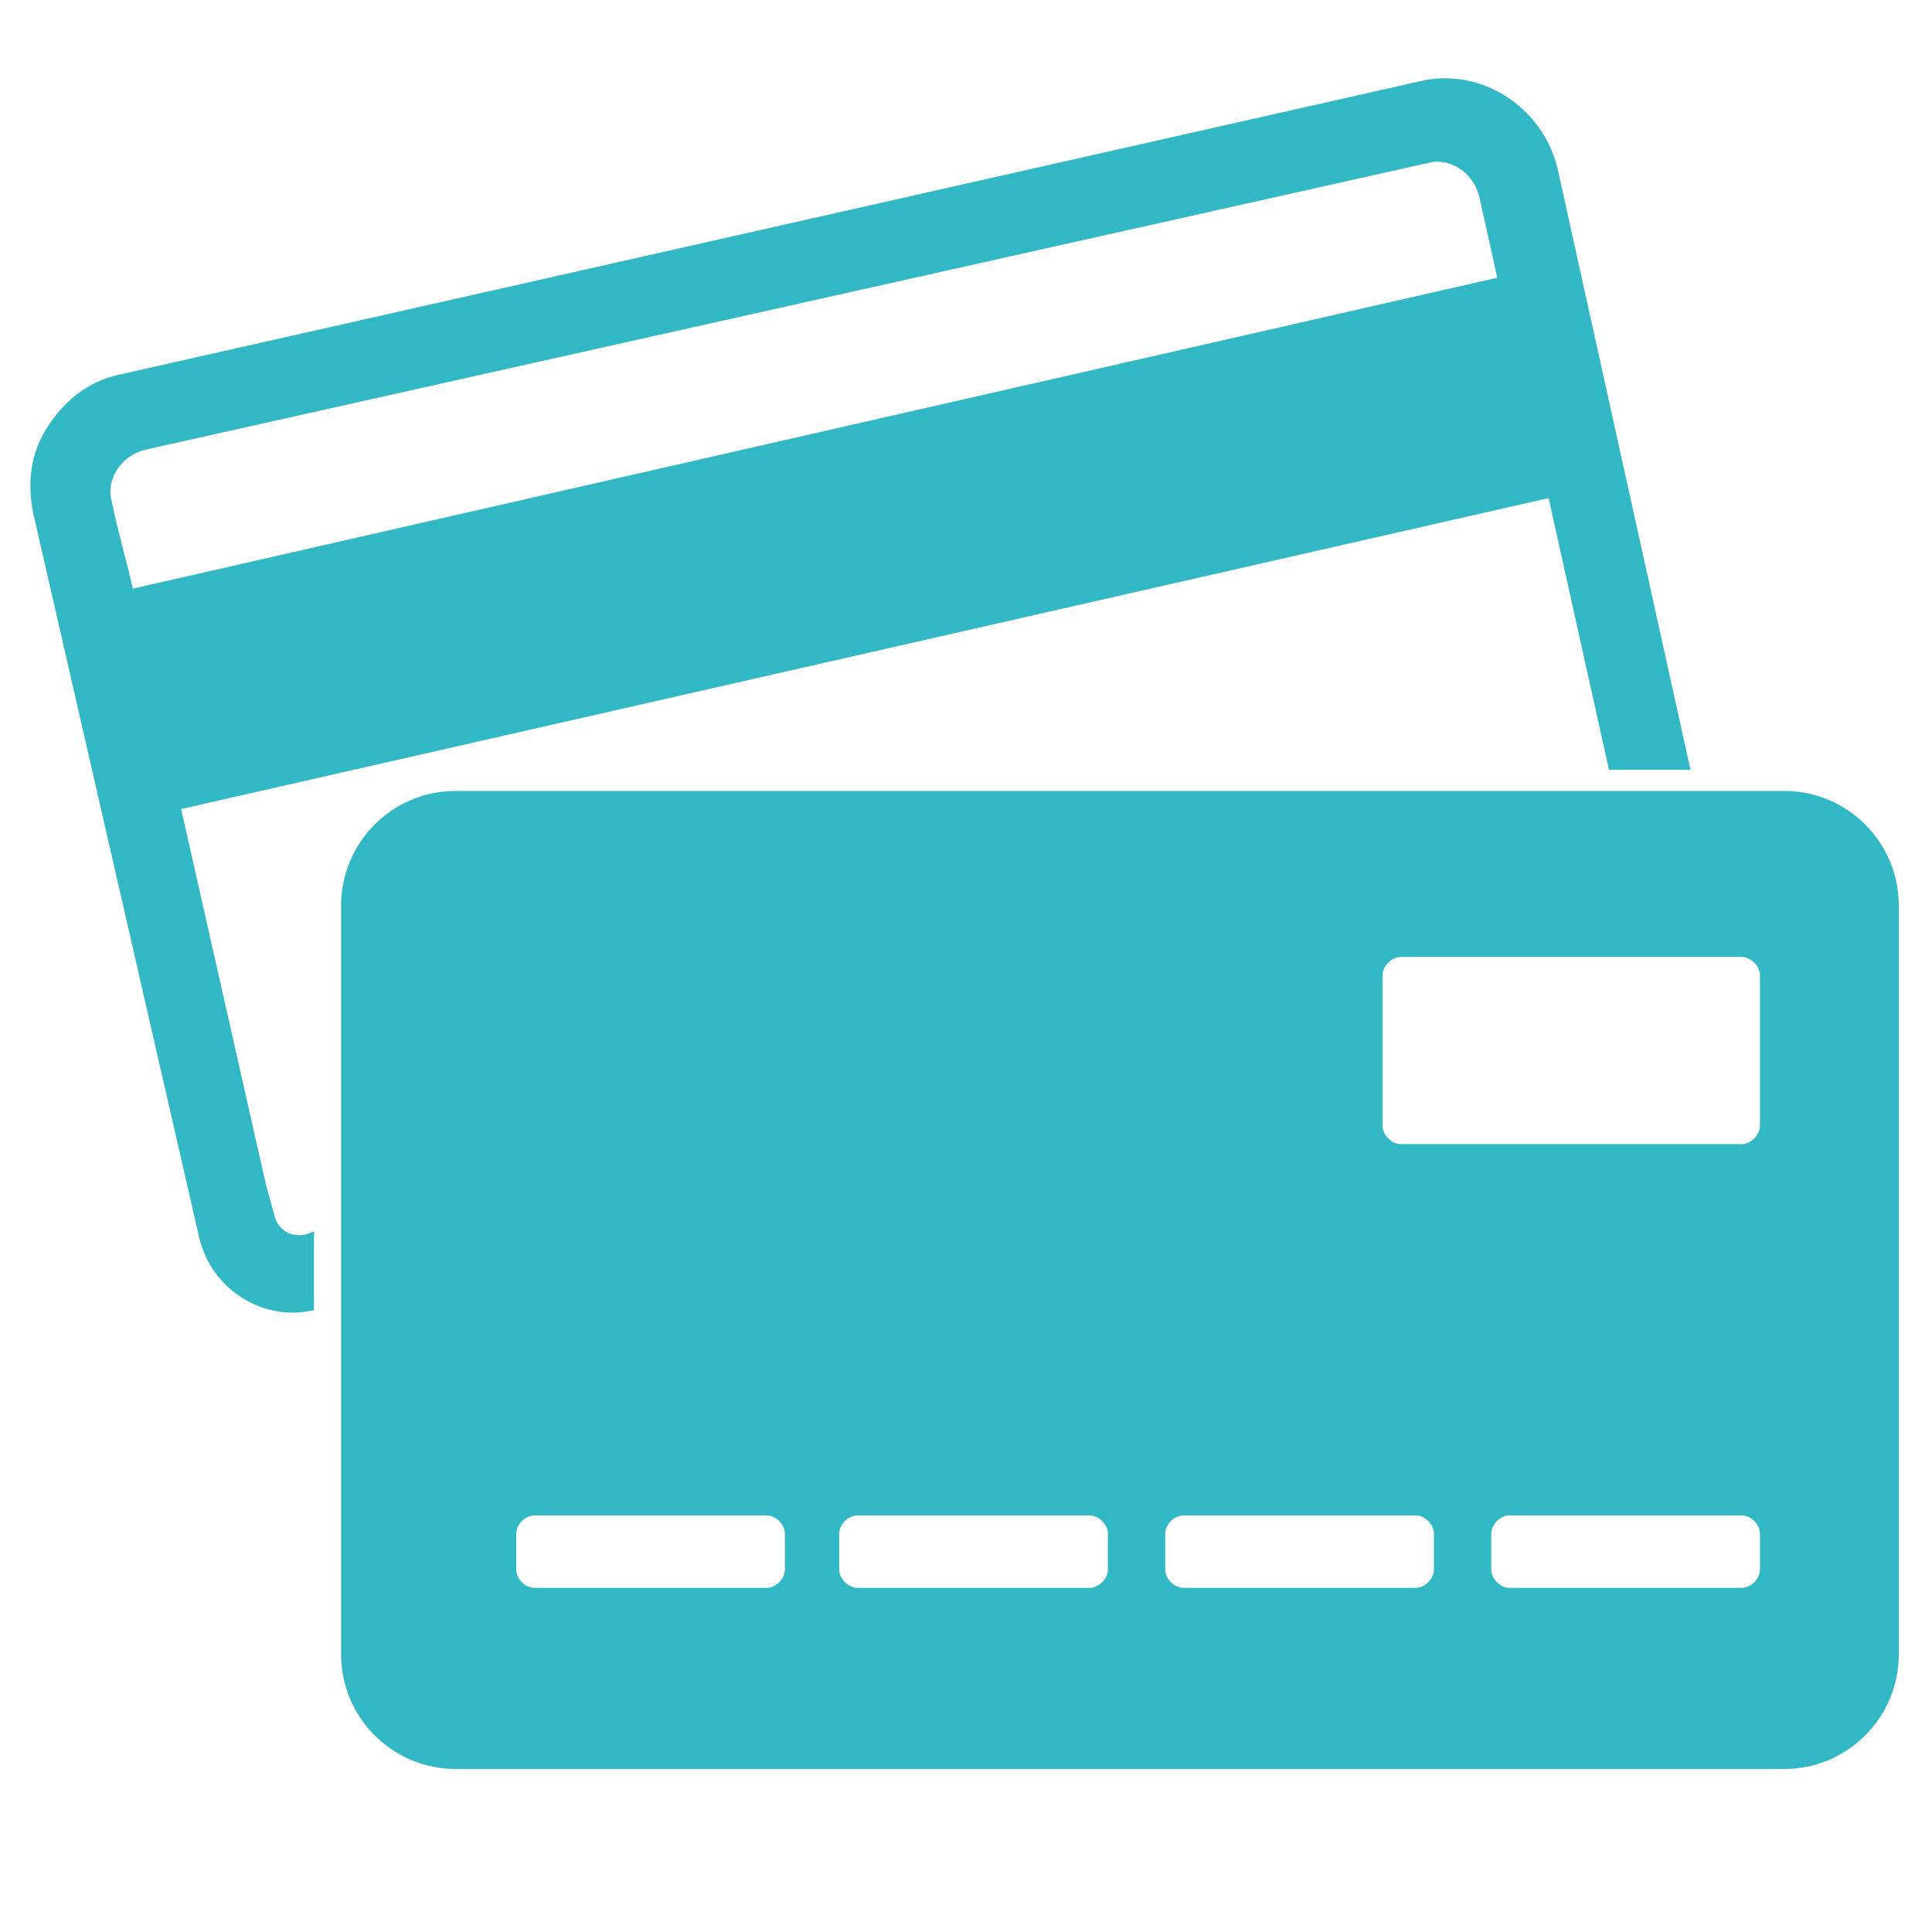
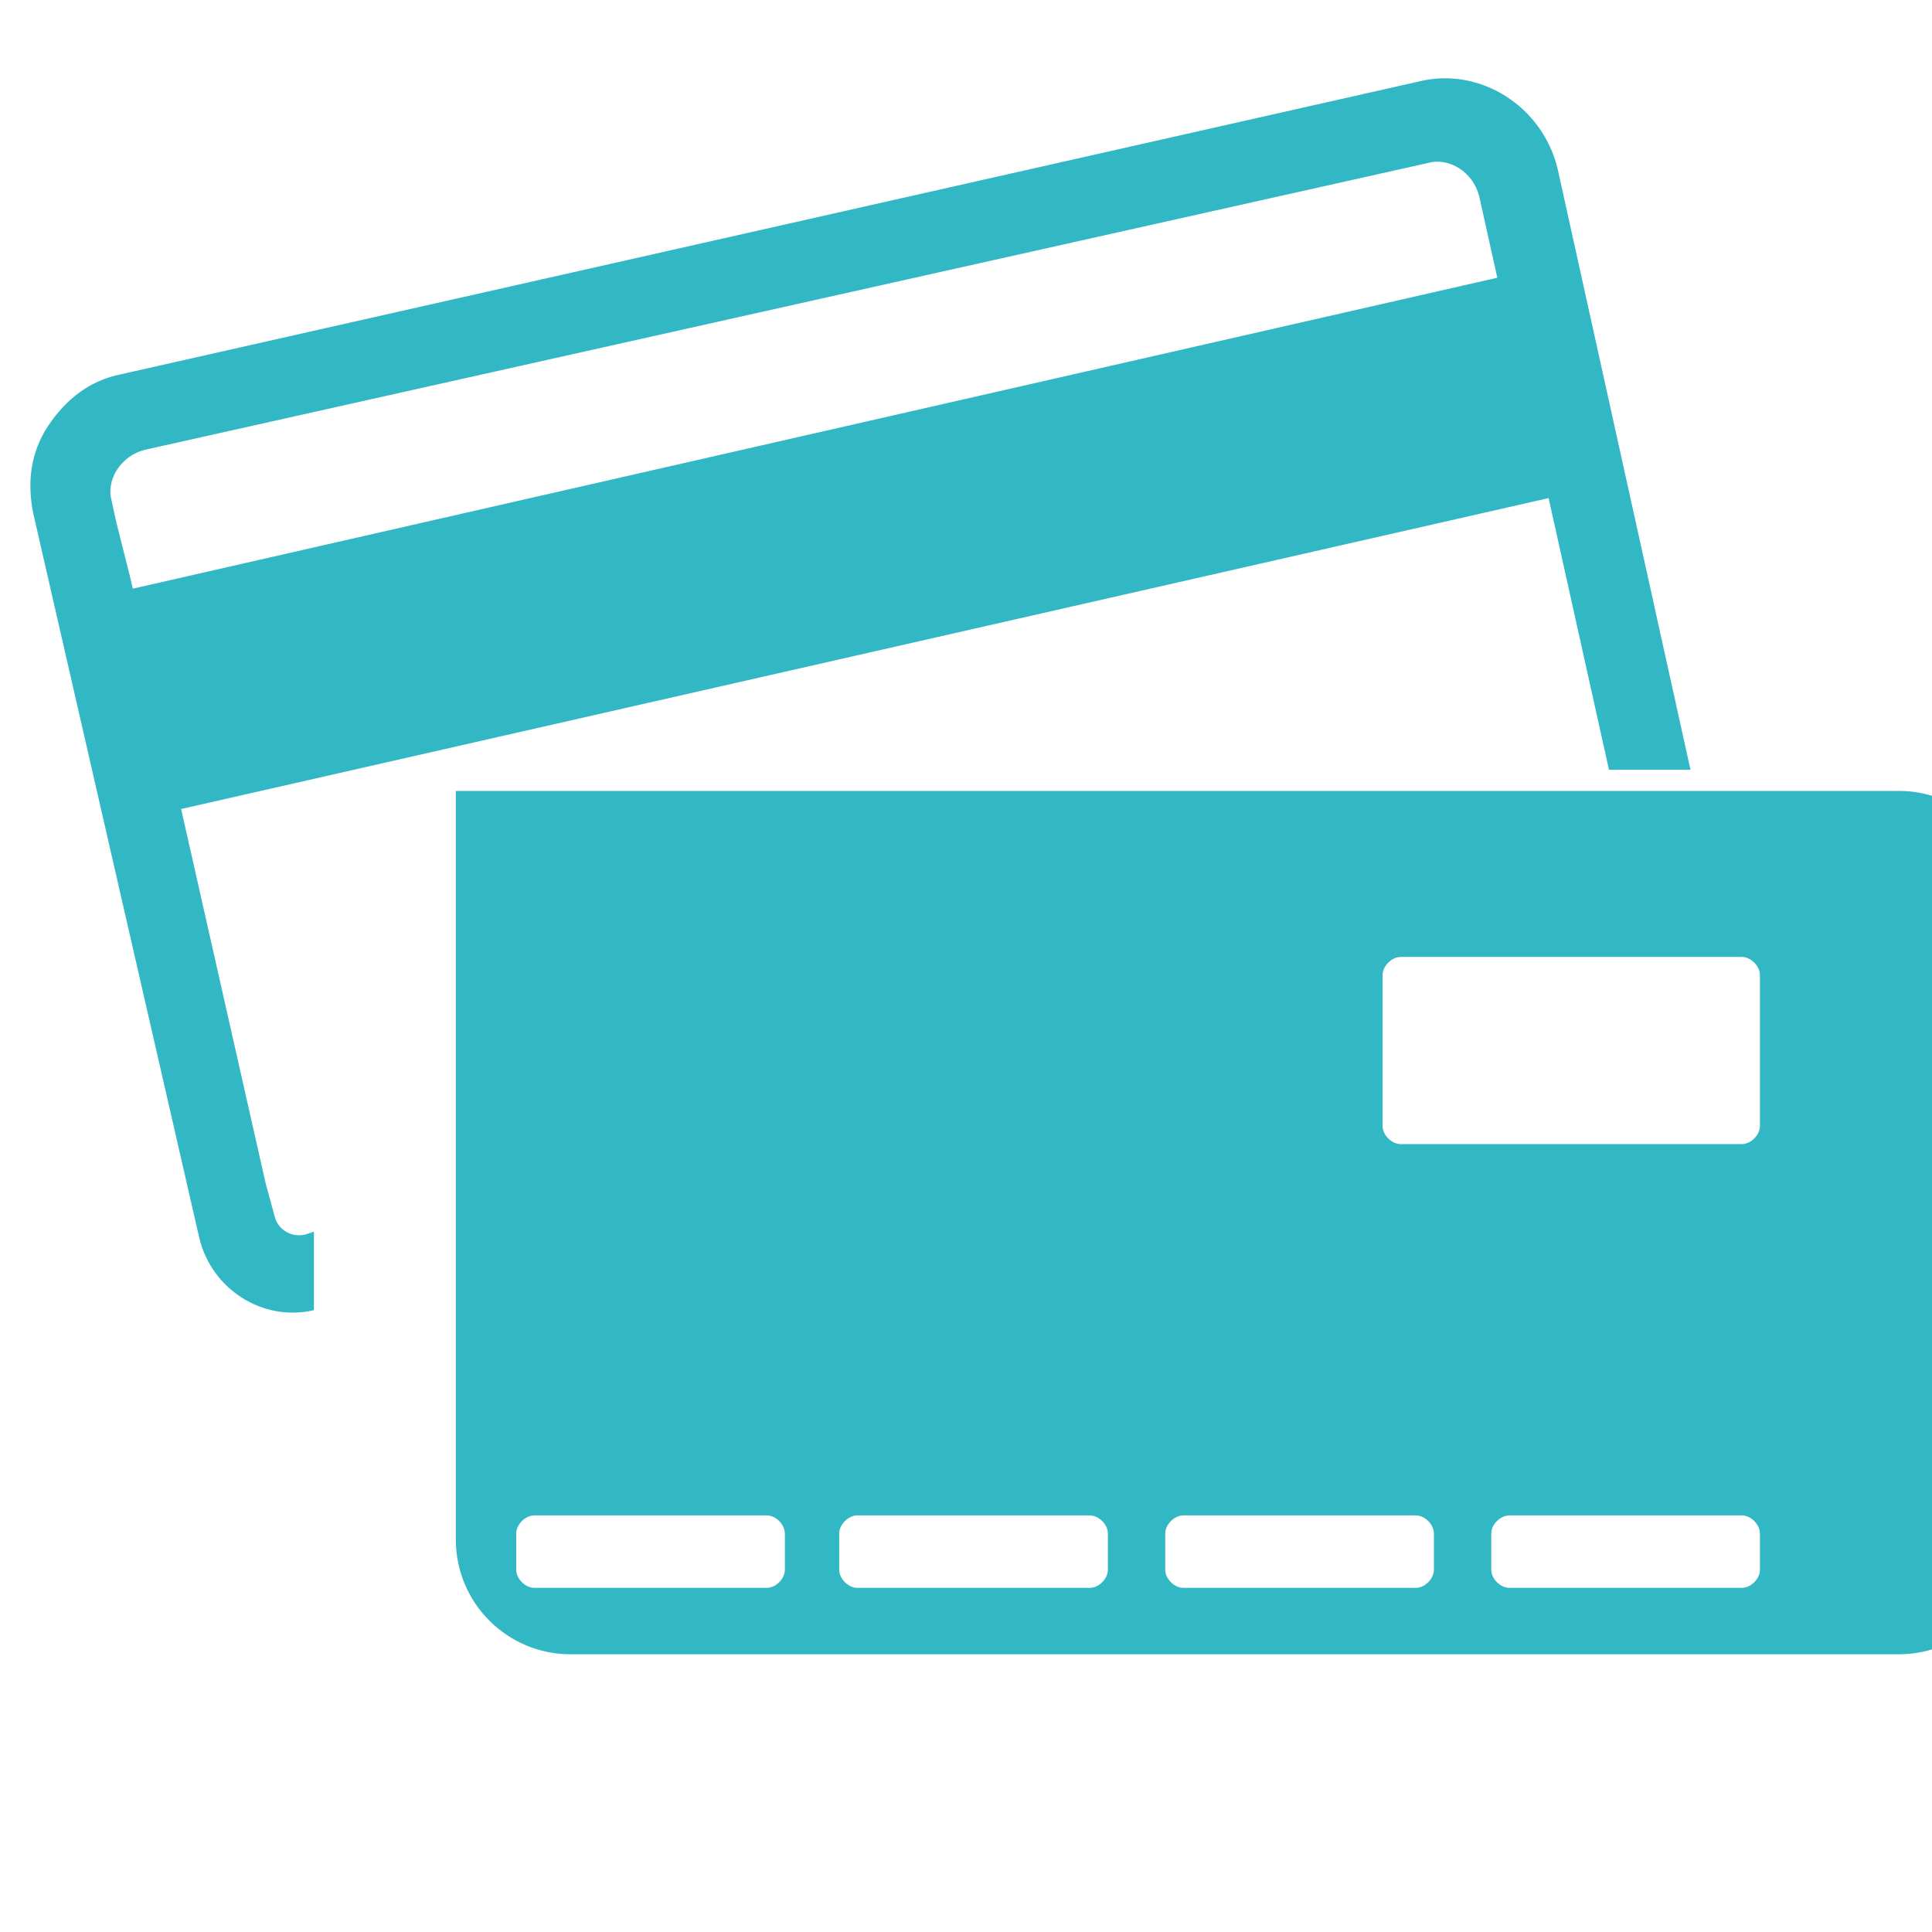
<svg xmlns="http://www.w3.org/2000/svg" version="1.1" id="レイヤー_1" x="0px" y="0px" viewBox="0 0 64 64" style="enable-background:new 0 0 64 64;" xml:space="preserve">
  <style type="text/css">
	.st0{fill-rule:evenodd;clip-rule:evenodd;fill:#32B8C4;}
</style>
  <g>
-     <path class="st0" d="M4.4,19.5L49.6,9.2L49,6.5c-0.2-0.8-1-1.3-1.7-1.1L4.8,14.9c-0.8,0.2-1.3,1-1.1,1.7   C3.9,17.6,4.2,18.6,4.4,19.5L4.4,19.5z M4,12.4l43-9.7c2-0.5,4.1,0.8,4.6,2.9L56,25.5h-2.7l-2-9L6,26.8l2.8,12.4l0.3,1.1   c0.1,0.4,0.5,0.7,1,0.6l0.3-0.1v2.6l0,0c-1.7,0.4-3.4-0.7-3.8-2.4L1.1,17c-0.2-1-0.1-2,0.5-2.9C2.2,13.2,3,12.6,4,12.4L4,12.4z    M15.1,26.2c-2.1,0-3.8,1.7-3.8,3.8v24.8c0,2.1,1.7,3.8,3.8,3.8h44c2.1,0,3.8-1.7,3.8-3.8V30c0-2.1-1.7-3.8-3.8-3.8L15.1,26.2z    M58.3,37.3v-5c0-0.3-0.3-0.6-0.6-0.6H46.4c-0.3,0-0.6,0.3-0.6,0.6v5c0,0.3,0.3,0.6,0.6,0.6h11.3C58,37.9,58.3,37.6,58.3,37.3z    M50,52.6c-0.3,0-0.6-0.3-0.6-0.6v-1.2c0-0.3,0.3-0.6,0.6-0.6h7.7c0.3,0,0.6,0.3,0.6,0.6V52c0,0.3-0.3,0.6-0.6,0.6H50z M39.2,52.6   c-0.3,0-0.6-0.3-0.6-0.6v-1.2c0-0.3,0.3-0.6,0.6-0.6h7.7c0.3,0,0.6,0.3,0.6,0.6V52c0,0.3-0.3,0.6-0.6,0.6H39.2z M28.4,52.6   c-0.3,0-0.6-0.3-0.6-0.6v-1.2c0-0.3,0.3-0.6,0.6-0.6h7.7c0.3,0,0.6,0.3,0.6,0.6V52c0,0.3-0.3,0.6-0.6,0.6H28.4z M17.7,52.6   c-0.3,0-0.6-0.3-0.6-0.6v-1.2c0-0.3,0.3-0.6,0.6-0.6h7.7c0.3,0,0.6,0.3,0.6,0.6V52c0,0.3-0.3,0.6-0.6,0.6H17.7z" />
+     <path class="st0" d="M4.4,19.5L49.6,9.2L49,6.5c-0.2-0.8-1-1.3-1.7-1.1L4.8,14.9c-0.8,0.2-1.3,1-1.1,1.7   C3.9,17.6,4.2,18.6,4.4,19.5L4.4,19.5z M4,12.4l43-9.7c2-0.5,4.1,0.8,4.6,2.9L56,25.5h-2.7l-2-9L6,26.8l2.8,12.4l0.3,1.1   c0.1,0.4,0.5,0.7,1,0.6l0.3-0.1v2.6l0,0c-1.7,0.4-3.4-0.7-3.8-2.4L1.1,17c-0.2-1-0.1-2,0.5-2.9C2.2,13.2,3,12.6,4,12.4L4,12.4z    M15.1,26.2v24.8c0,2.1,1.7,3.8,3.8,3.8h44c2.1,0,3.8-1.7,3.8-3.8V30c0-2.1-1.7-3.8-3.8-3.8L15.1,26.2z    M58.3,37.3v-5c0-0.3-0.3-0.6-0.6-0.6H46.4c-0.3,0-0.6,0.3-0.6,0.6v5c0,0.3,0.3,0.6,0.6,0.6h11.3C58,37.9,58.3,37.6,58.3,37.3z    M50,52.6c-0.3,0-0.6-0.3-0.6-0.6v-1.2c0-0.3,0.3-0.6,0.6-0.6h7.7c0.3,0,0.6,0.3,0.6,0.6V52c0,0.3-0.3,0.6-0.6,0.6H50z M39.2,52.6   c-0.3,0-0.6-0.3-0.6-0.6v-1.2c0-0.3,0.3-0.6,0.6-0.6h7.7c0.3,0,0.6,0.3,0.6,0.6V52c0,0.3-0.3,0.6-0.6,0.6H39.2z M28.4,52.6   c-0.3,0-0.6-0.3-0.6-0.6v-1.2c0-0.3,0.3-0.6,0.6-0.6h7.7c0.3,0,0.6,0.3,0.6,0.6V52c0,0.3-0.3,0.6-0.6,0.6H28.4z M17.7,52.6   c-0.3,0-0.6-0.3-0.6-0.6v-1.2c0-0.3,0.3-0.6,0.6-0.6h7.7c0.3,0,0.6,0.3,0.6,0.6V52c0,0.3-0.3,0.6-0.6,0.6H17.7z" />
  </g>
</svg>